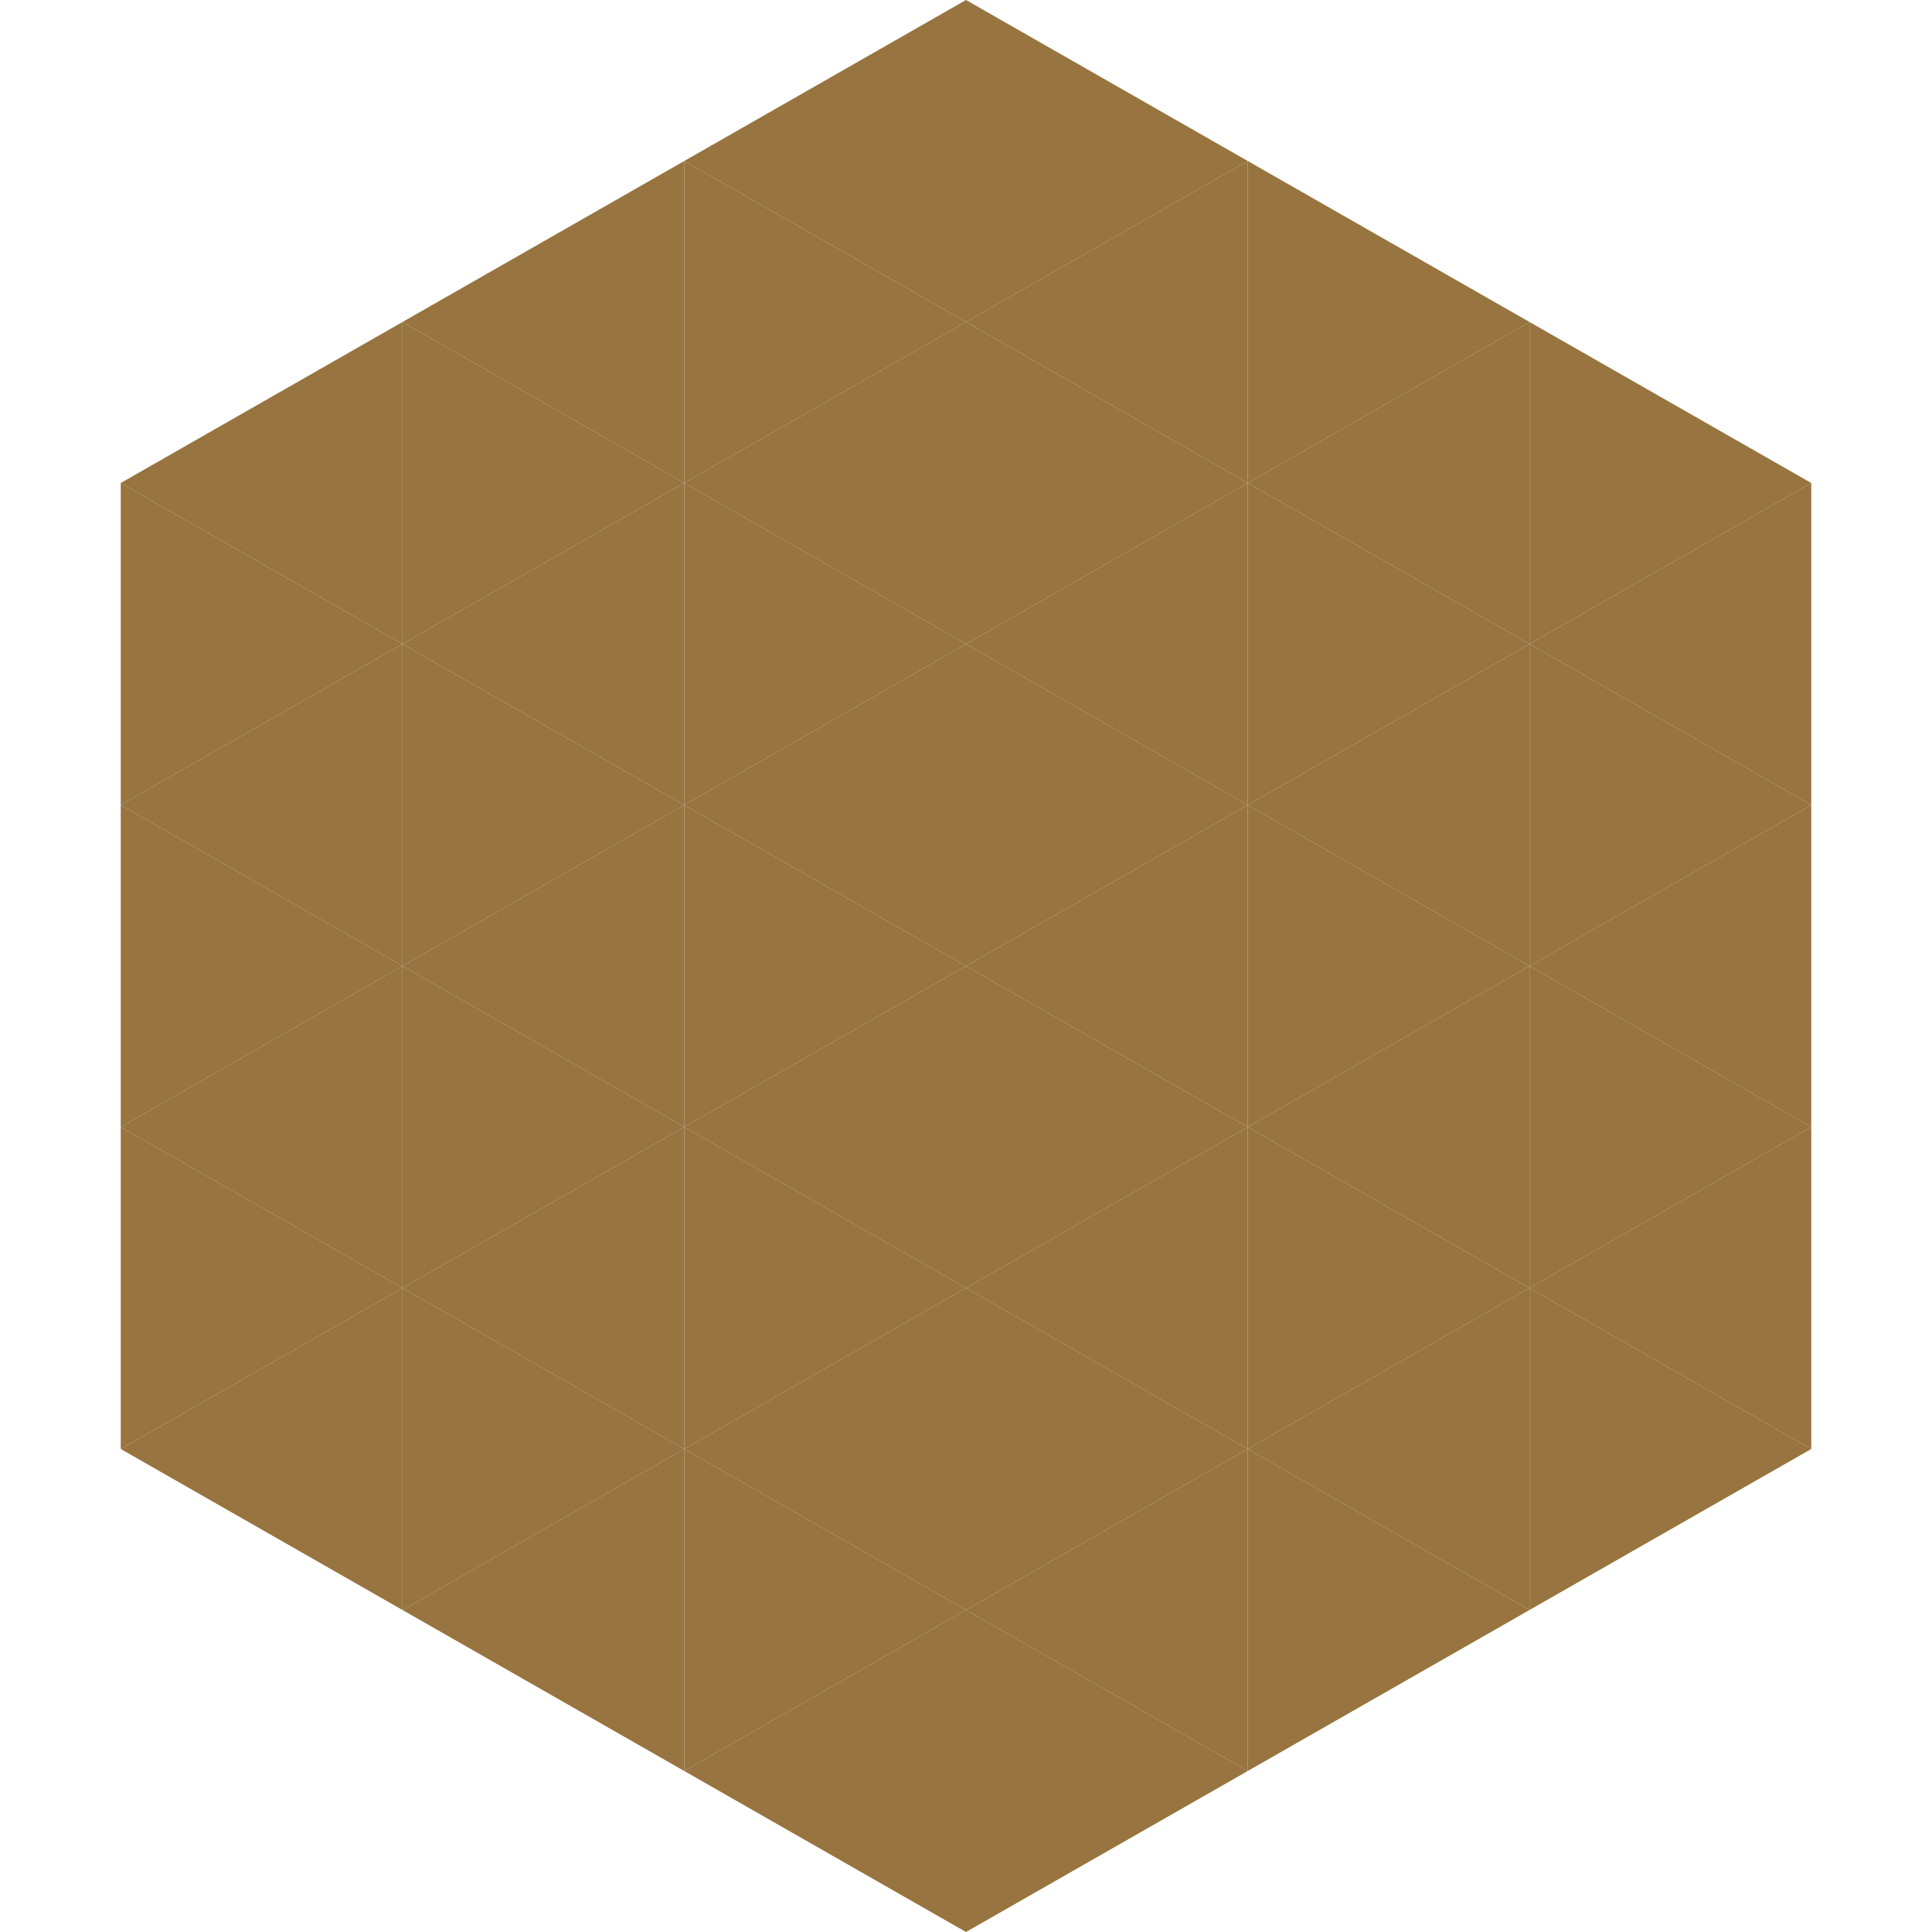
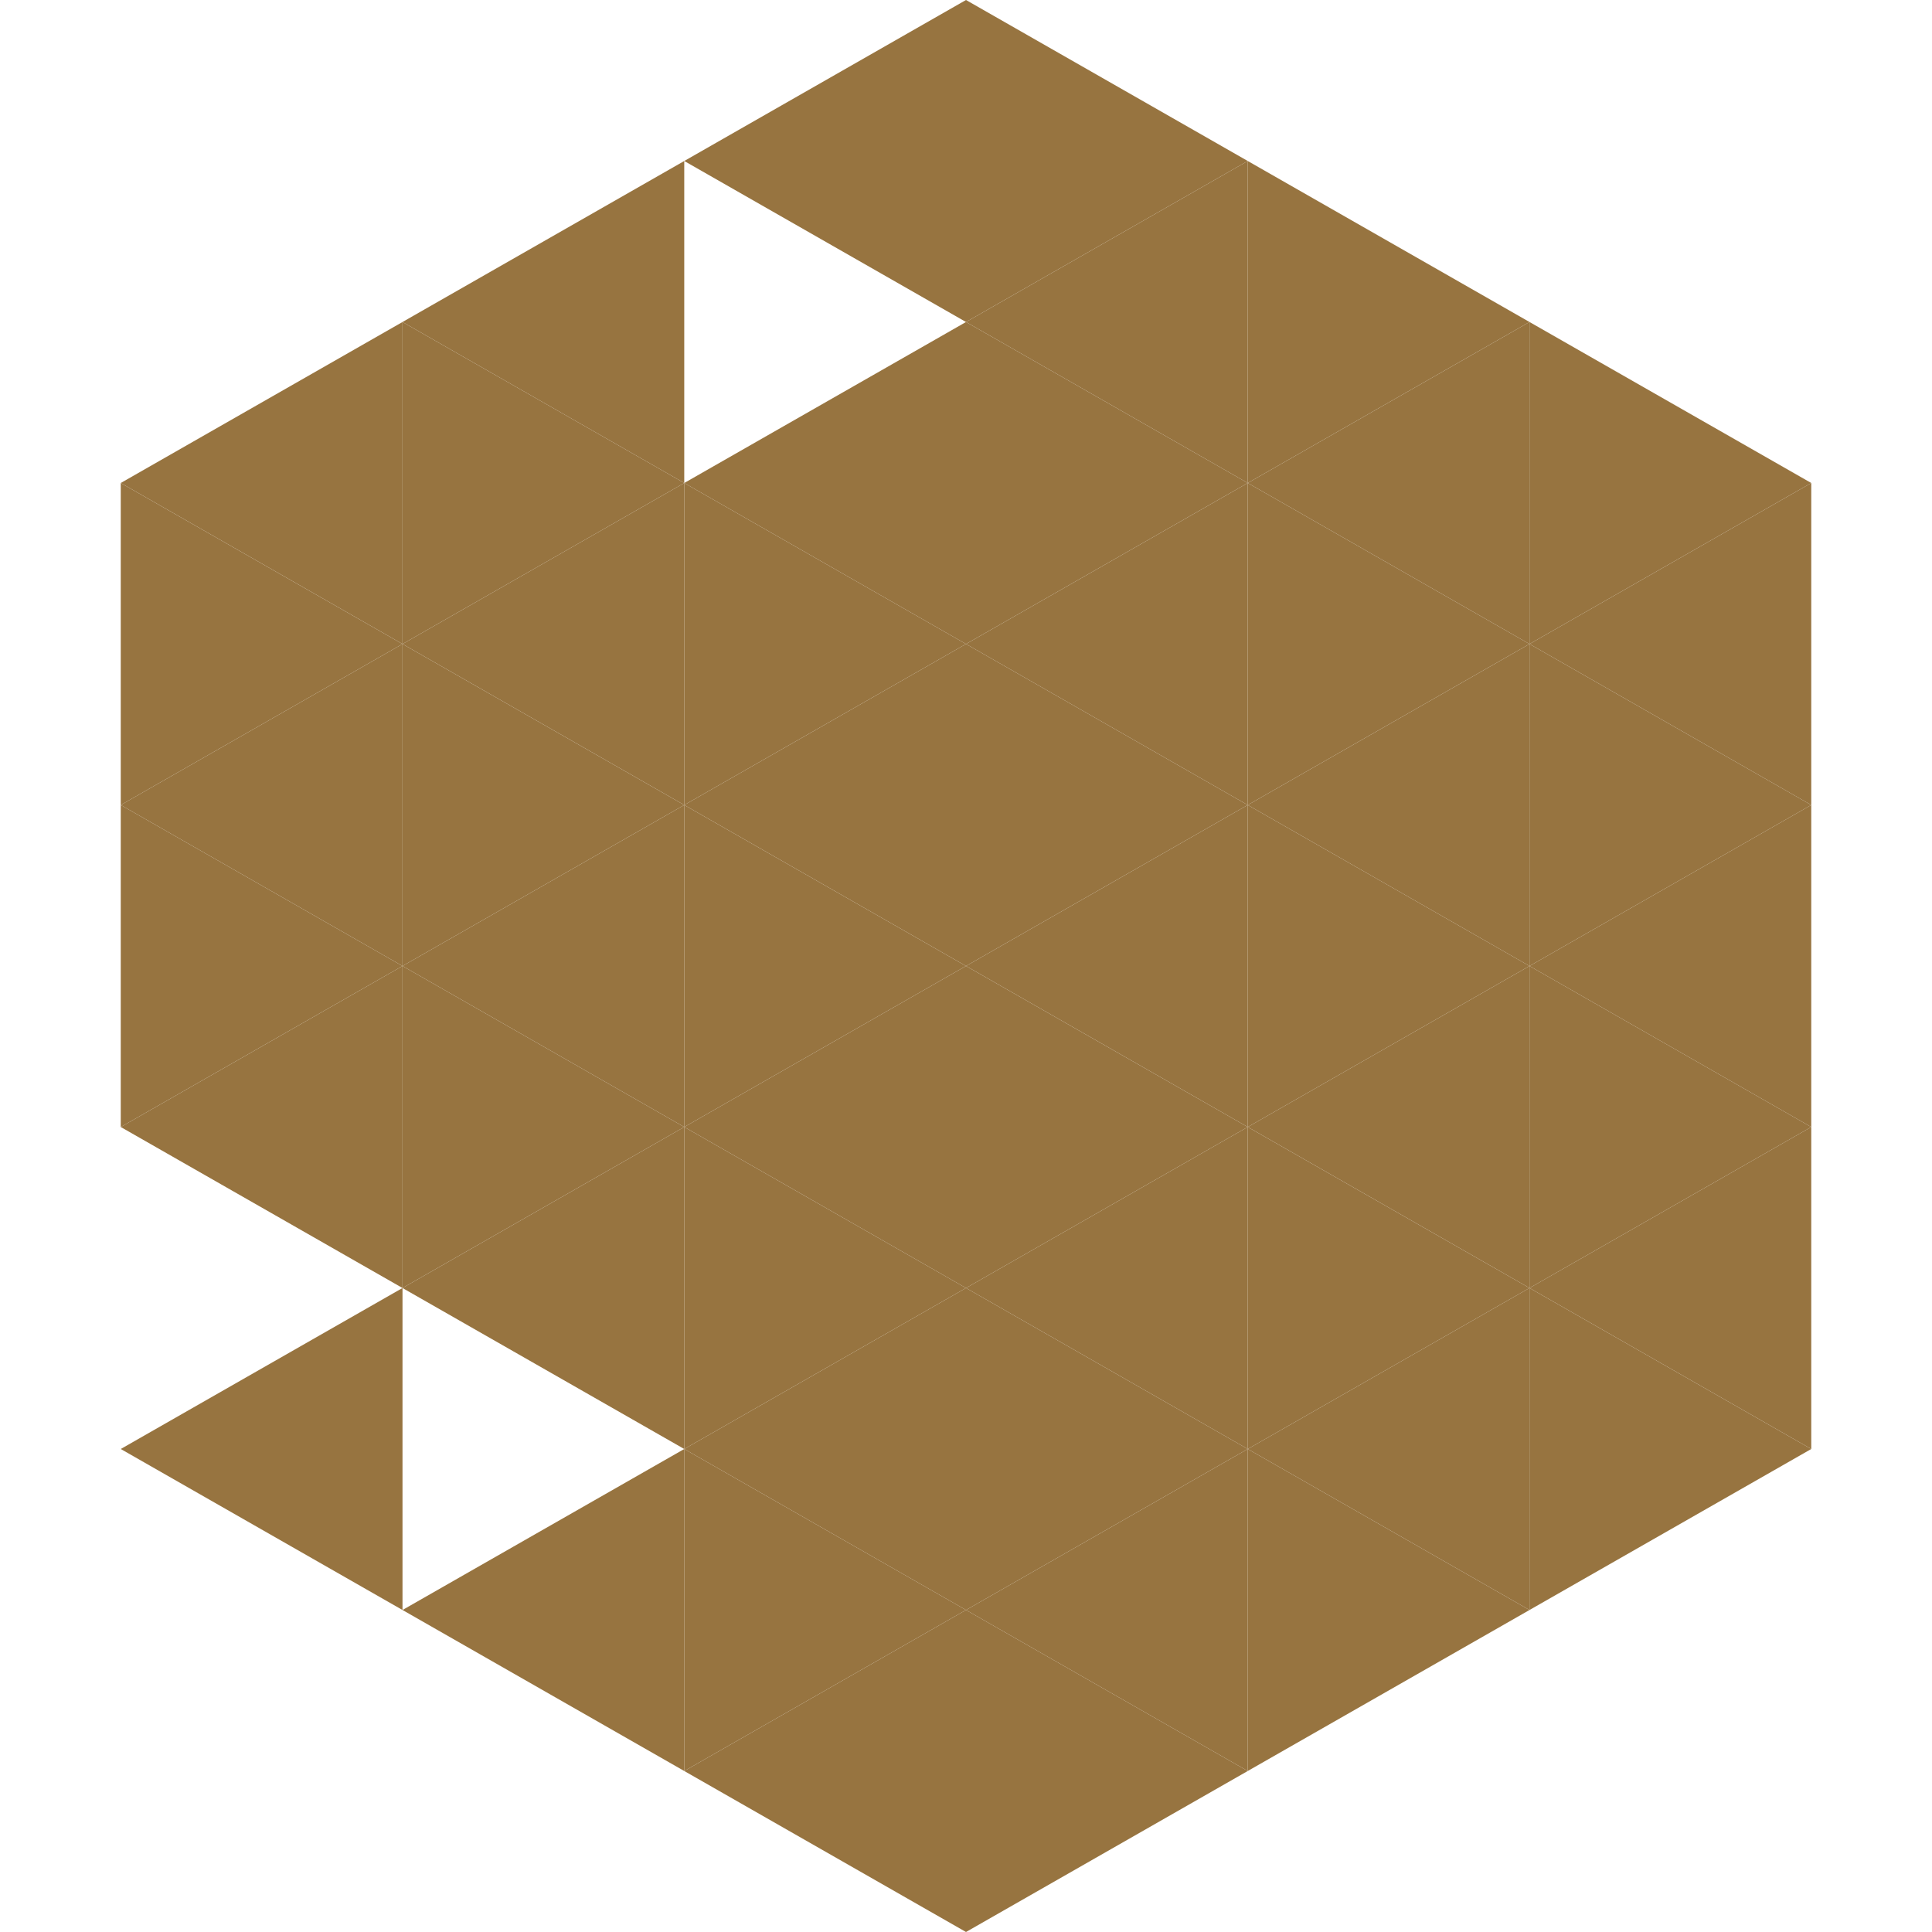
<svg xmlns="http://www.w3.org/2000/svg" width="240" height="240">
  <polygon points="50,40 15,60 50,80" style="fill:rgb(151,116,64)" />
  <polygon points="190,40 225,60 190,80" style="fill:rgb(151,116,64)" />
  <polygon points="15,60 50,80 15,100" style="fill:rgb(151,116,64)" />
  <polygon points="225,60 190,80 225,100" style="fill:rgb(151,116,64)" />
  <polygon points="50,80 15,100 50,120" style="fill:rgb(151,116,64)" />
  <polygon points="190,80 225,100 190,120" style="fill:rgb(151,116,64)" />
  <polygon points="15,100 50,120 15,140" style="fill:rgb(151,116,64)" />
  <polygon points="225,100 190,120 225,140" style="fill:rgb(151,116,64)" />
  <polygon points="50,120 15,140 50,160" style="fill:rgb(151,116,64)" />
  <polygon points="190,120 225,140 190,160" style="fill:rgb(151,116,64)" />
-   <polygon points="15,140 50,160 15,180" style="fill:rgb(151,116,64)" />
  <polygon points="225,140 190,160 225,180" style="fill:rgb(151,116,64)" />
  <polygon points="50,160 15,180 50,200" style="fill:rgb(151,116,64)" />
  <polygon points="190,160 225,180 190,200" style="fill:rgb(151,116,64)" />
  <polygon points="15,180 50,200 15,220" style="fill:rgb(255,255,255); fill-opacity:0" />
  <polygon points="225,180 190,200 225,220" style="fill:rgb(255,255,255); fill-opacity:0" />
  <polygon points="50,0 85,20 50,40" style="fill:rgb(255,255,255); fill-opacity:0" />
  <polygon points="190,0 155,20 190,40" style="fill:rgb(255,255,255); fill-opacity:0" />
  <polygon points="85,20 50,40 85,60" style="fill:rgb(151,116,64)" />
  <polygon points="155,20 190,40 155,60" style="fill:rgb(151,116,64)" />
  <polygon points="50,40 85,60 50,80" style="fill:rgb(151,116,64)" />
  <polygon points="190,40 155,60 190,80" style="fill:rgb(151,116,64)" />
  <polygon points="85,60 50,80 85,100" style="fill:rgb(151,116,64)" />
  <polygon points="155,60 190,80 155,100" style="fill:rgb(151,116,64)" />
  <polygon points="50,80 85,100 50,120" style="fill:rgb(151,116,64)" />
  <polygon points="190,80 155,100 190,120" style="fill:rgb(151,116,64)" />
  <polygon points="85,100 50,120 85,140" style="fill:rgb(151,116,64)" />
  <polygon points="155,100 190,120 155,140" style="fill:rgb(151,116,64)" />
  <polygon points="50,120 85,140 50,160" style="fill:rgb(151,116,64)" />
  <polygon points="190,120 155,140 190,160" style="fill:rgb(151,116,64)" />
  <polygon points="85,140 50,160 85,180" style="fill:rgb(151,116,64)" />
  <polygon points="155,140 190,160 155,180" style="fill:rgb(151,116,64)" />
-   <polygon points="50,160 85,180 50,200" style="fill:rgb(151,116,64)" />
  <polygon points="190,160 155,180 190,200" style="fill:rgb(151,116,64)" />
  <polygon points="85,180 50,200 85,220" style="fill:rgb(151,116,64)" />
  <polygon points="155,180 190,200 155,220" style="fill:rgb(151,116,64)" />
  <polygon points="120,0 85,20 120,40" style="fill:rgb(151,116,64)" />
  <polygon points="120,0 155,20 120,40" style="fill:rgb(151,116,64)" />
-   <polygon points="85,20 120,40 85,60" style="fill:rgb(151,116,64)" />
  <polygon points="155,20 120,40 155,60" style="fill:rgb(151,116,64)" />
  <polygon points="120,40 85,60 120,80" style="fill:rgb(151,116,64)" />
  <polygon points="120,40 155,60 120,80" style="fill:rgb(151,116,64)" />
  <polygon points="85,60 120,80 85,100" style="fill:rgb(151,116,64)" />
  <polygon points="155,60 120,80 155,100" style="fill:rgb(151,116,64)" />
  <polygon points="120,80 85,100 120,120" style="fill:rgb(151,116,64)" />
  <polygon points="120,80 155,100 120,120" style="fill:rgb(151,116,64)" />
  <polygon points="85,100 120,120 85,140" style="fill:rgb(151,116,64)" />
  <polygon points="155,100 120,120 155,140" style="fill:rgb(151,116,64)" />
  <polygon points="120,120 85,140 120,160" style="fill:rgb(151,116,64)" />
  <polygon points="120,120 155,140 120,160" style="fill:rgb(151,116,64)" />
  <polygon points="85,140 120,160 85,180" style="fill:rgb(151,116,64)" />
  <polygon points="155,140 120,160 155,180" style="fill:rgb(151,116,64)" />
  <polygon points="120,160 85,180 120,200" style="fill:rgb(151,116,64)" />
  <polygon points="120,160 155,180 120,200" style="fill:rgb(151,116,64)" />
  <polygon points="85,180 120,200 85,220" style="fill:rgb(151,116,64)" />
  <polygon points="155,180 120,200 155,220" style="fill:rgb(151,116,64)" />
  <polygon points="120,200 85,220 120,240" style="fill:rgb(151,116,64)" />
  <polygon points="120,200 155,220 120,240" style="fill:rgb(151,116,64)" />
  <polygon points="85,220 120,240 85,260" style="fill:rgb(255,255,255); fill-opacity:0" />
  <polygon points="155,220 120,240 155,260" style="fill:rgb(255,255,255); fill-opacity:0" />
</svg>